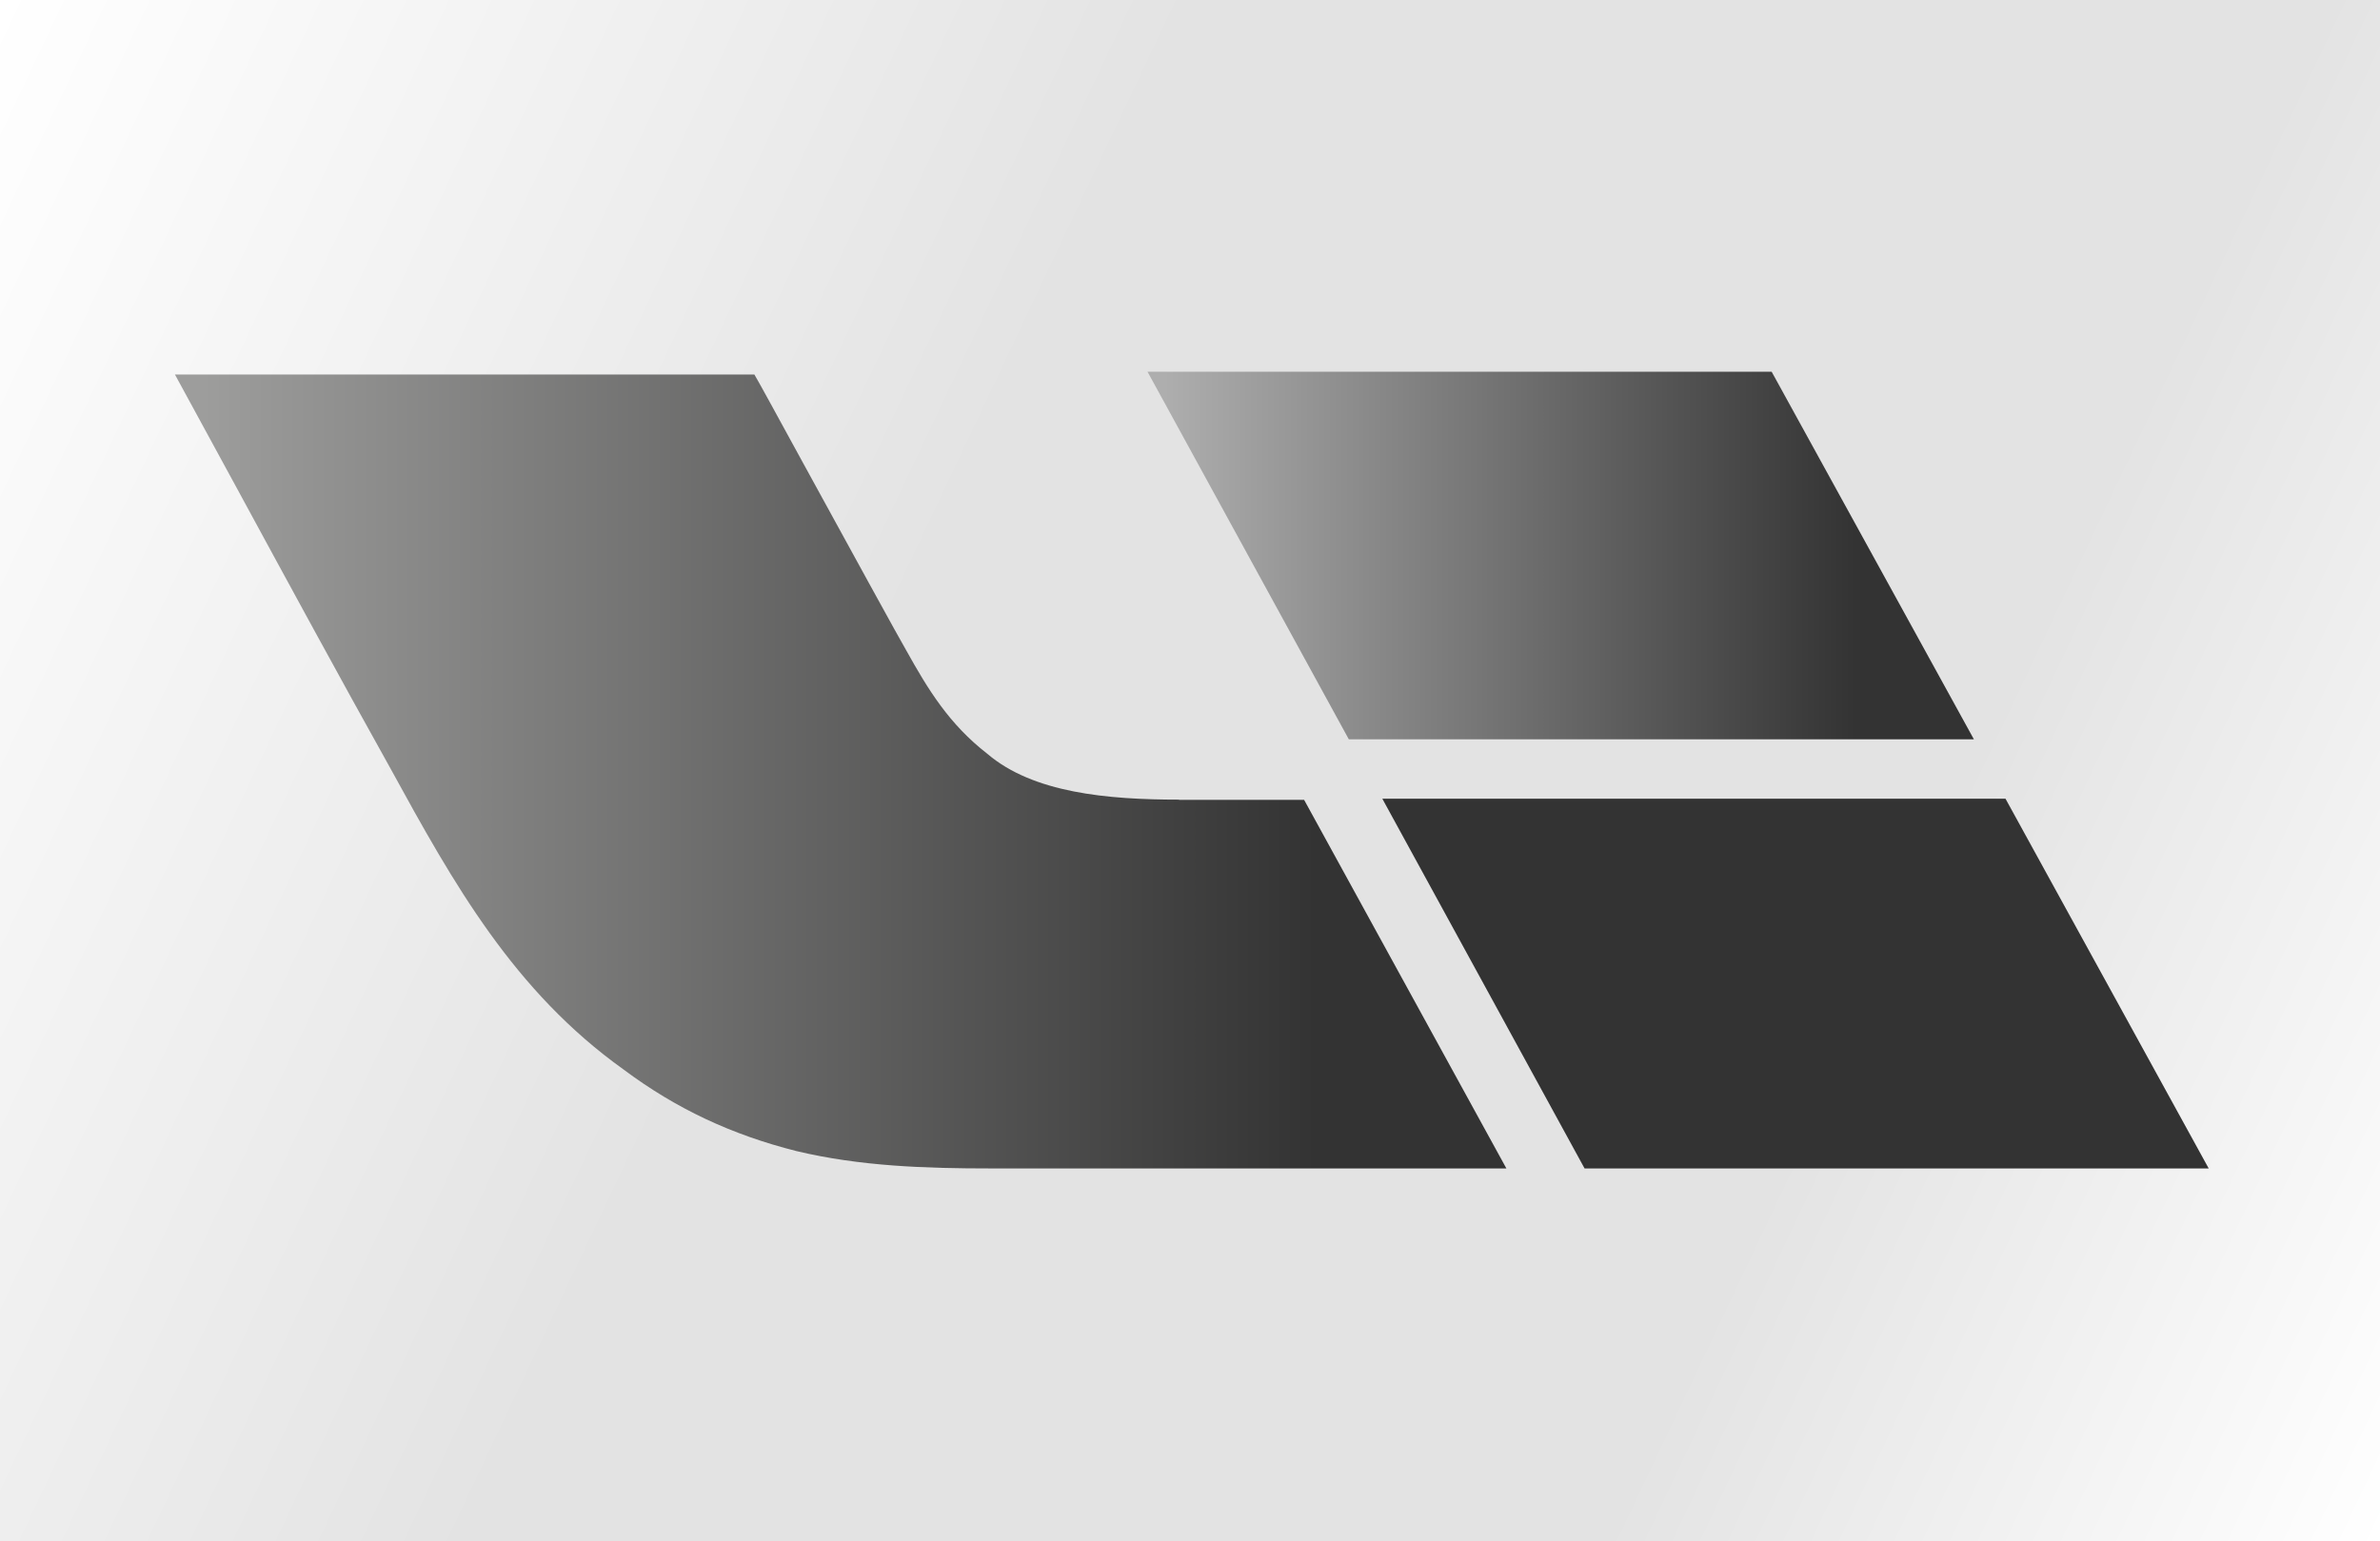
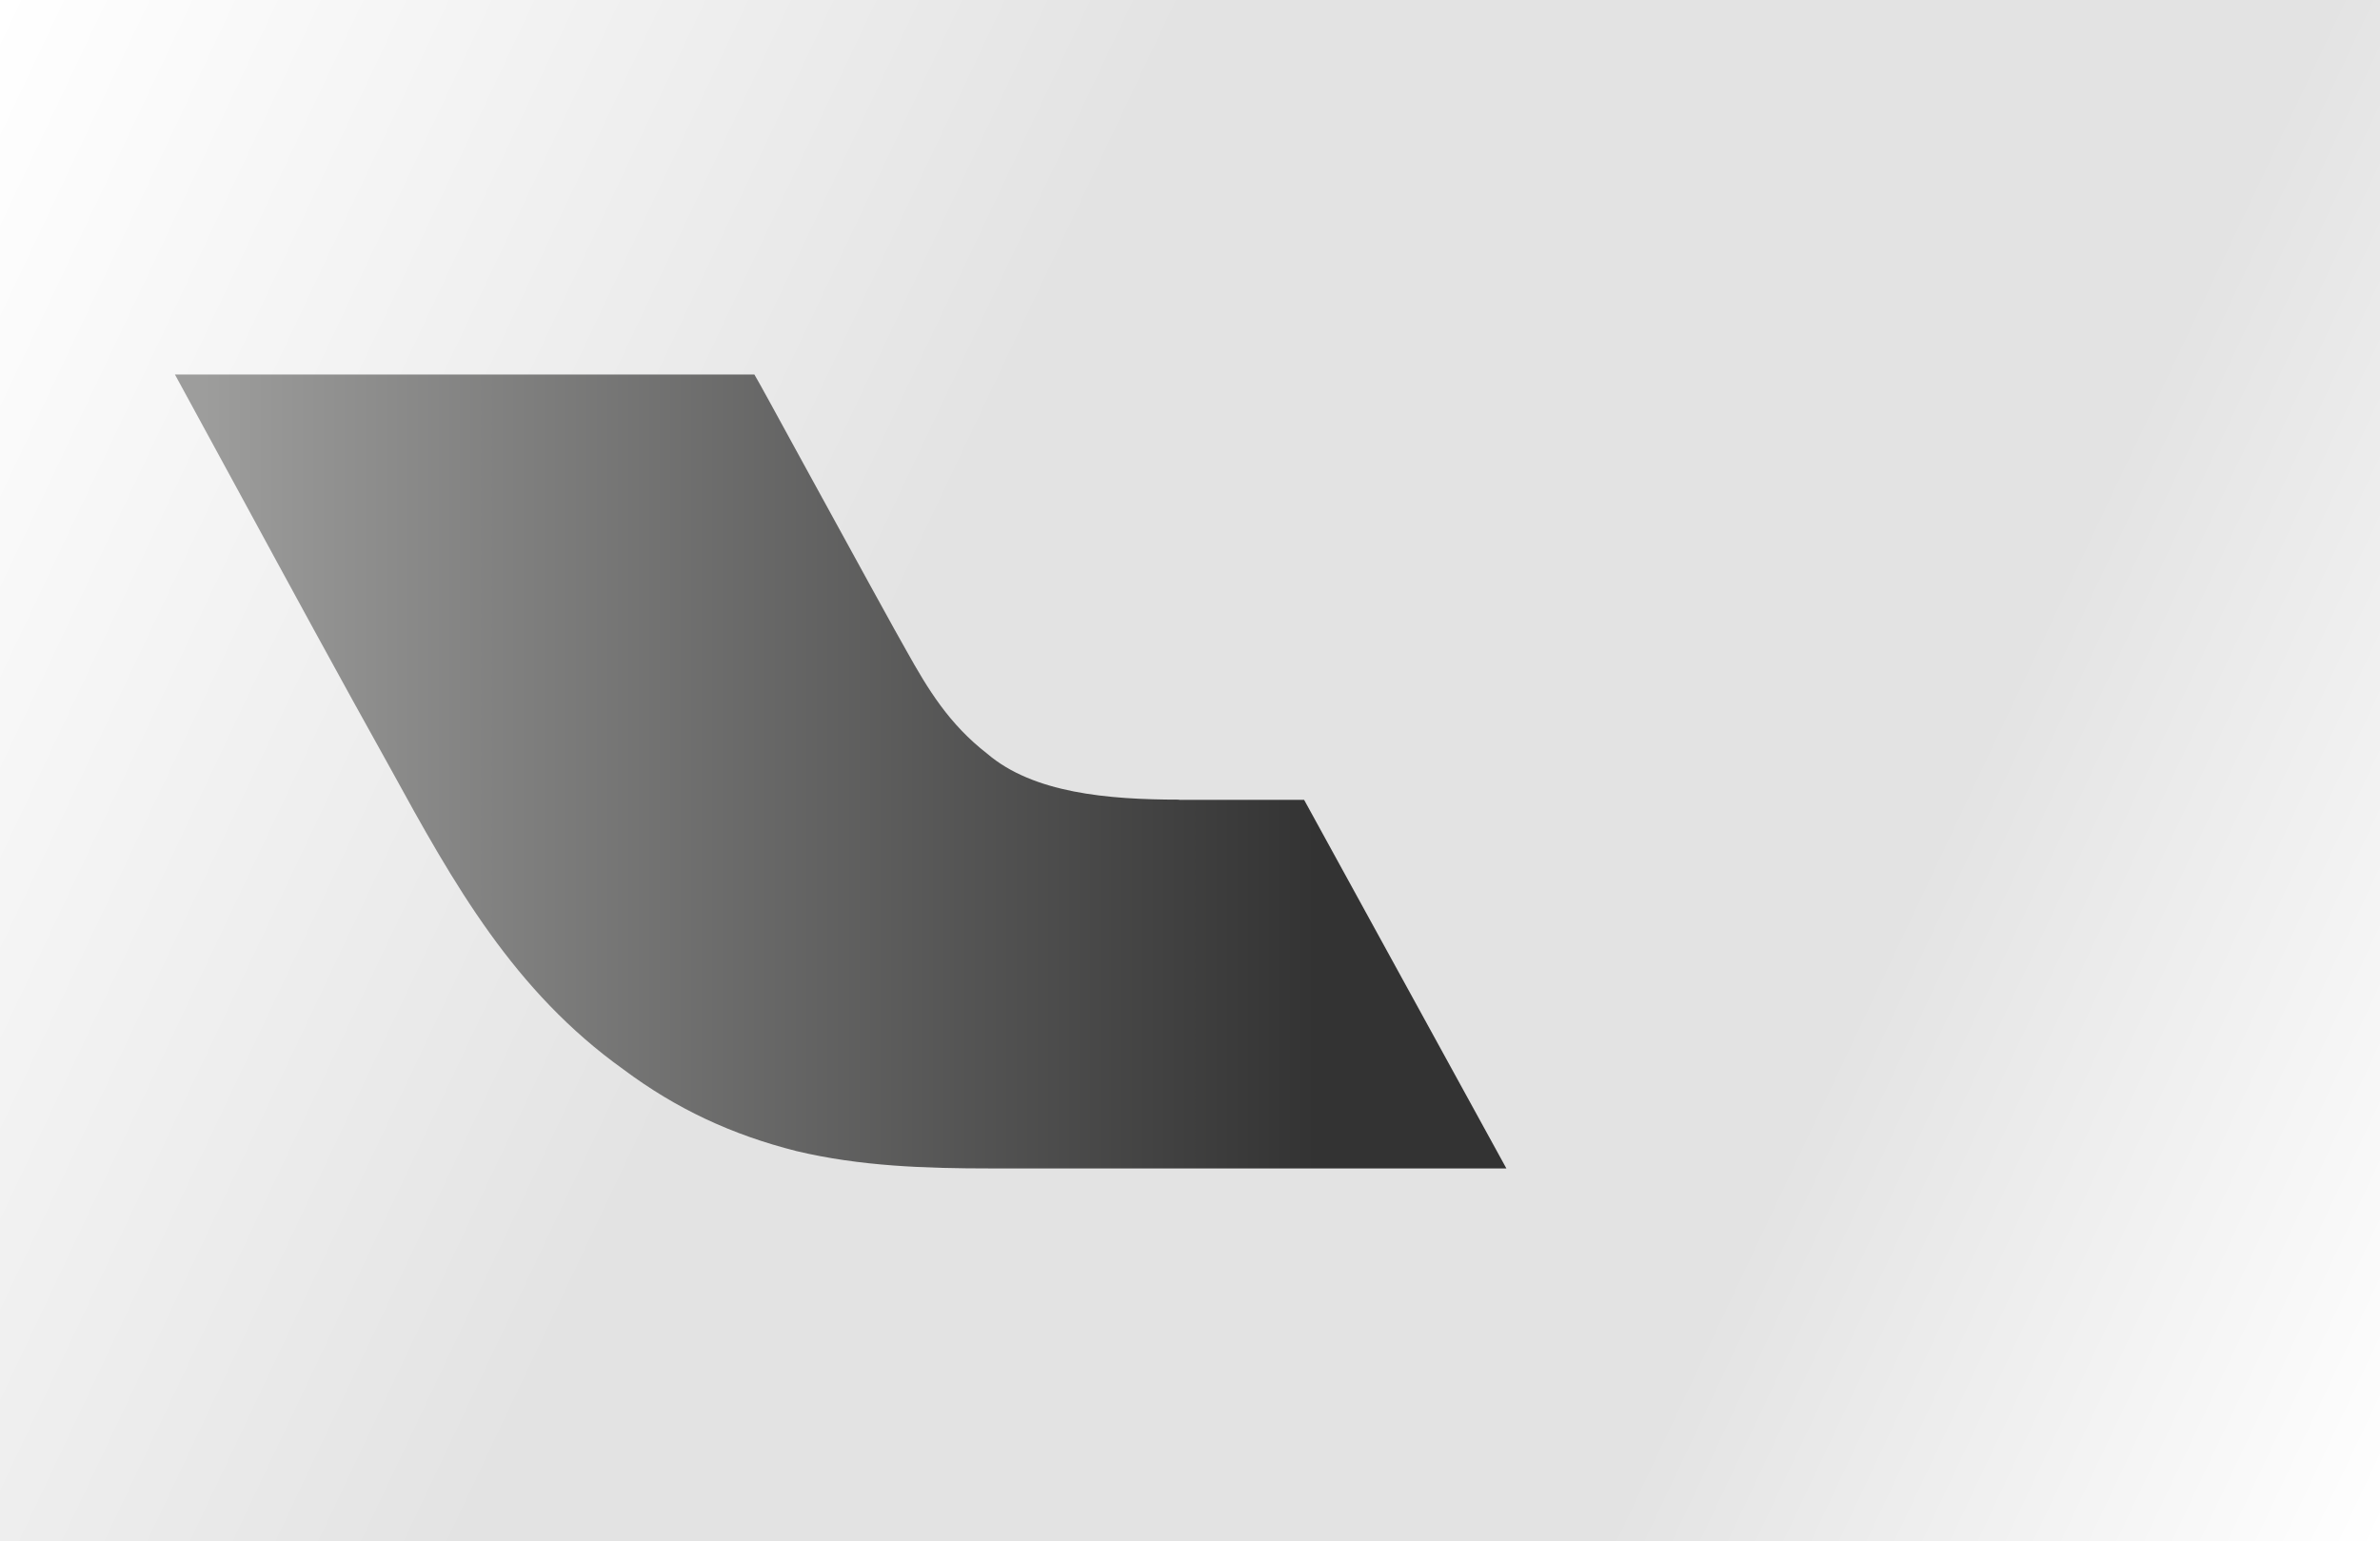
<svg xmlns="http://www.w3.org/2000/svg" width="653" height="423" viewBox="0 0 653 423" fill="none">
  <rect x="0" y="0" width="653" height="423" fill="#808080" stroke="none" />
  <rect width="653" height="423" fill="url(#paint0_linear_496_286)" />
-   <path d="M486.081 102L541.575 202.88H370.073L314.84 102H486.081Z" fill="url(#paint1_linear_496_286)" />
+   <path d="M486.081 102H370.073L314.84 102H486.081Z" fill="url(#paint1_linear_496_286)" />
  <path d="M323.512 219.438C303.884 219.438 283.473 217.612 270.888 206.853C260.389 198.701 254.651 189.246 248.651 178.486C247.347 176.334 232.218 148.75 220.546 127.427C213.568 114.646 207.83 104.147 206.982 102.777H48C53.739 113.276 59.412 123.775 65.15 134.274C79.105 159.967 93.06 185.659 107.211 211.026C124.491 242.588 140.989 271.997 171.117 293.517C185.528 304.276 200.722 311.384 218.524 315.884C236.066 320.057 253.868 320.644 271.931 320.644H413.307L357.813 219.503H323.512V219.438Z" fill="url(#paint2_linear_496_286)" />
-   <path d="M379.265 219.176L434.758 320.643H606L550.245 219.176H379.265Z" fill="#333333" />
  <defs>
    <linearGradient id="paint0_linear_496_286" x1="0" y1="0" x2="697.071" y2="329.871" gradientUnits="userSpaceOnUse">
      <stop stop-color="white" />
      <stop offset="0.385" stop-color="#E3E3E3" />
      <stop offset="0.75" stop-color="#E3E3E3" />
      <stop offset="1" stop-color="white" />
    </linearGradient>
    <linearGradient id="paint1_linear_496_286" x1="314.836" y1="152.437" x2="541.601" y2="152.437" gradientUnits="userSpaceOnUse">
      <stop offset="0.02" stop-color="#AEAEAE" />
      <stop offset="0.857" stop-color="#333333" />
    </linearGradient>
    <linearGradient id="paint2_linear_496_286" x1="48.013" y1="211.691" x2="413.297" y2="211.691" gradientUnits="userSpaceOnUse">
      <stop offset="0.021" stop-color="#9D9D9C" />
      <stop offset="0.857" stop-color="#333333" />
    </linearGradient>
  </defs>
</svg>